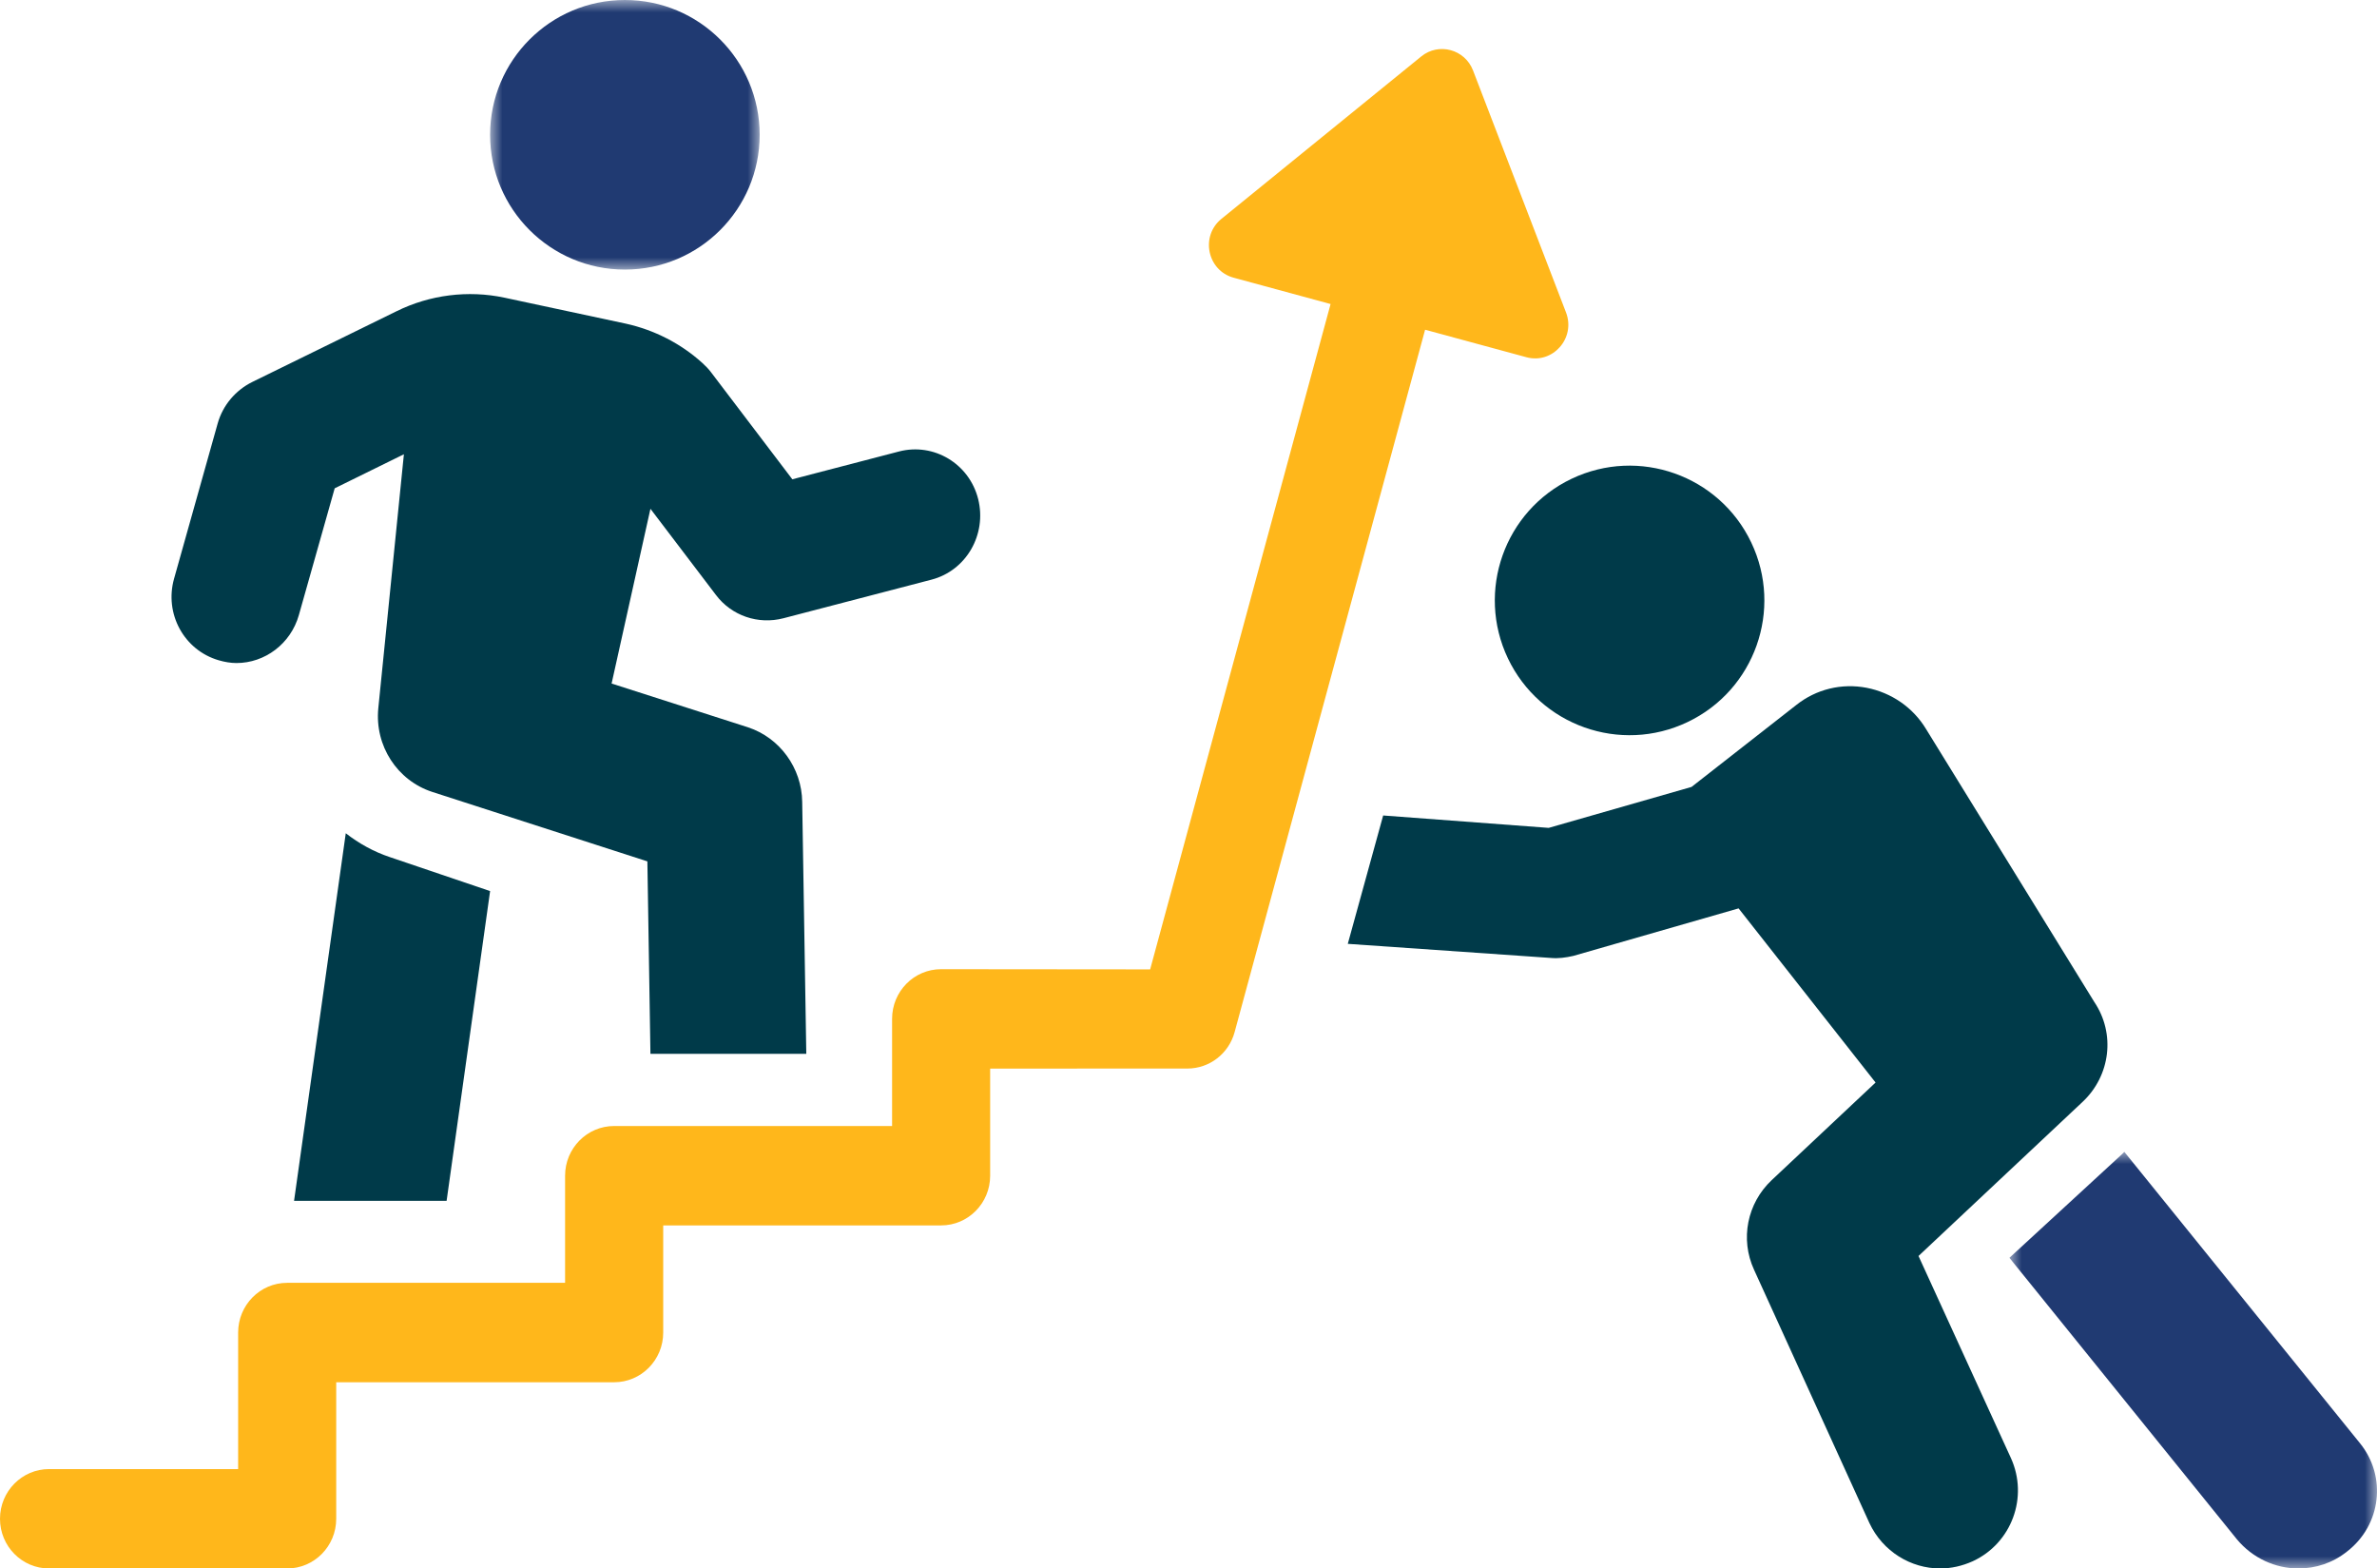
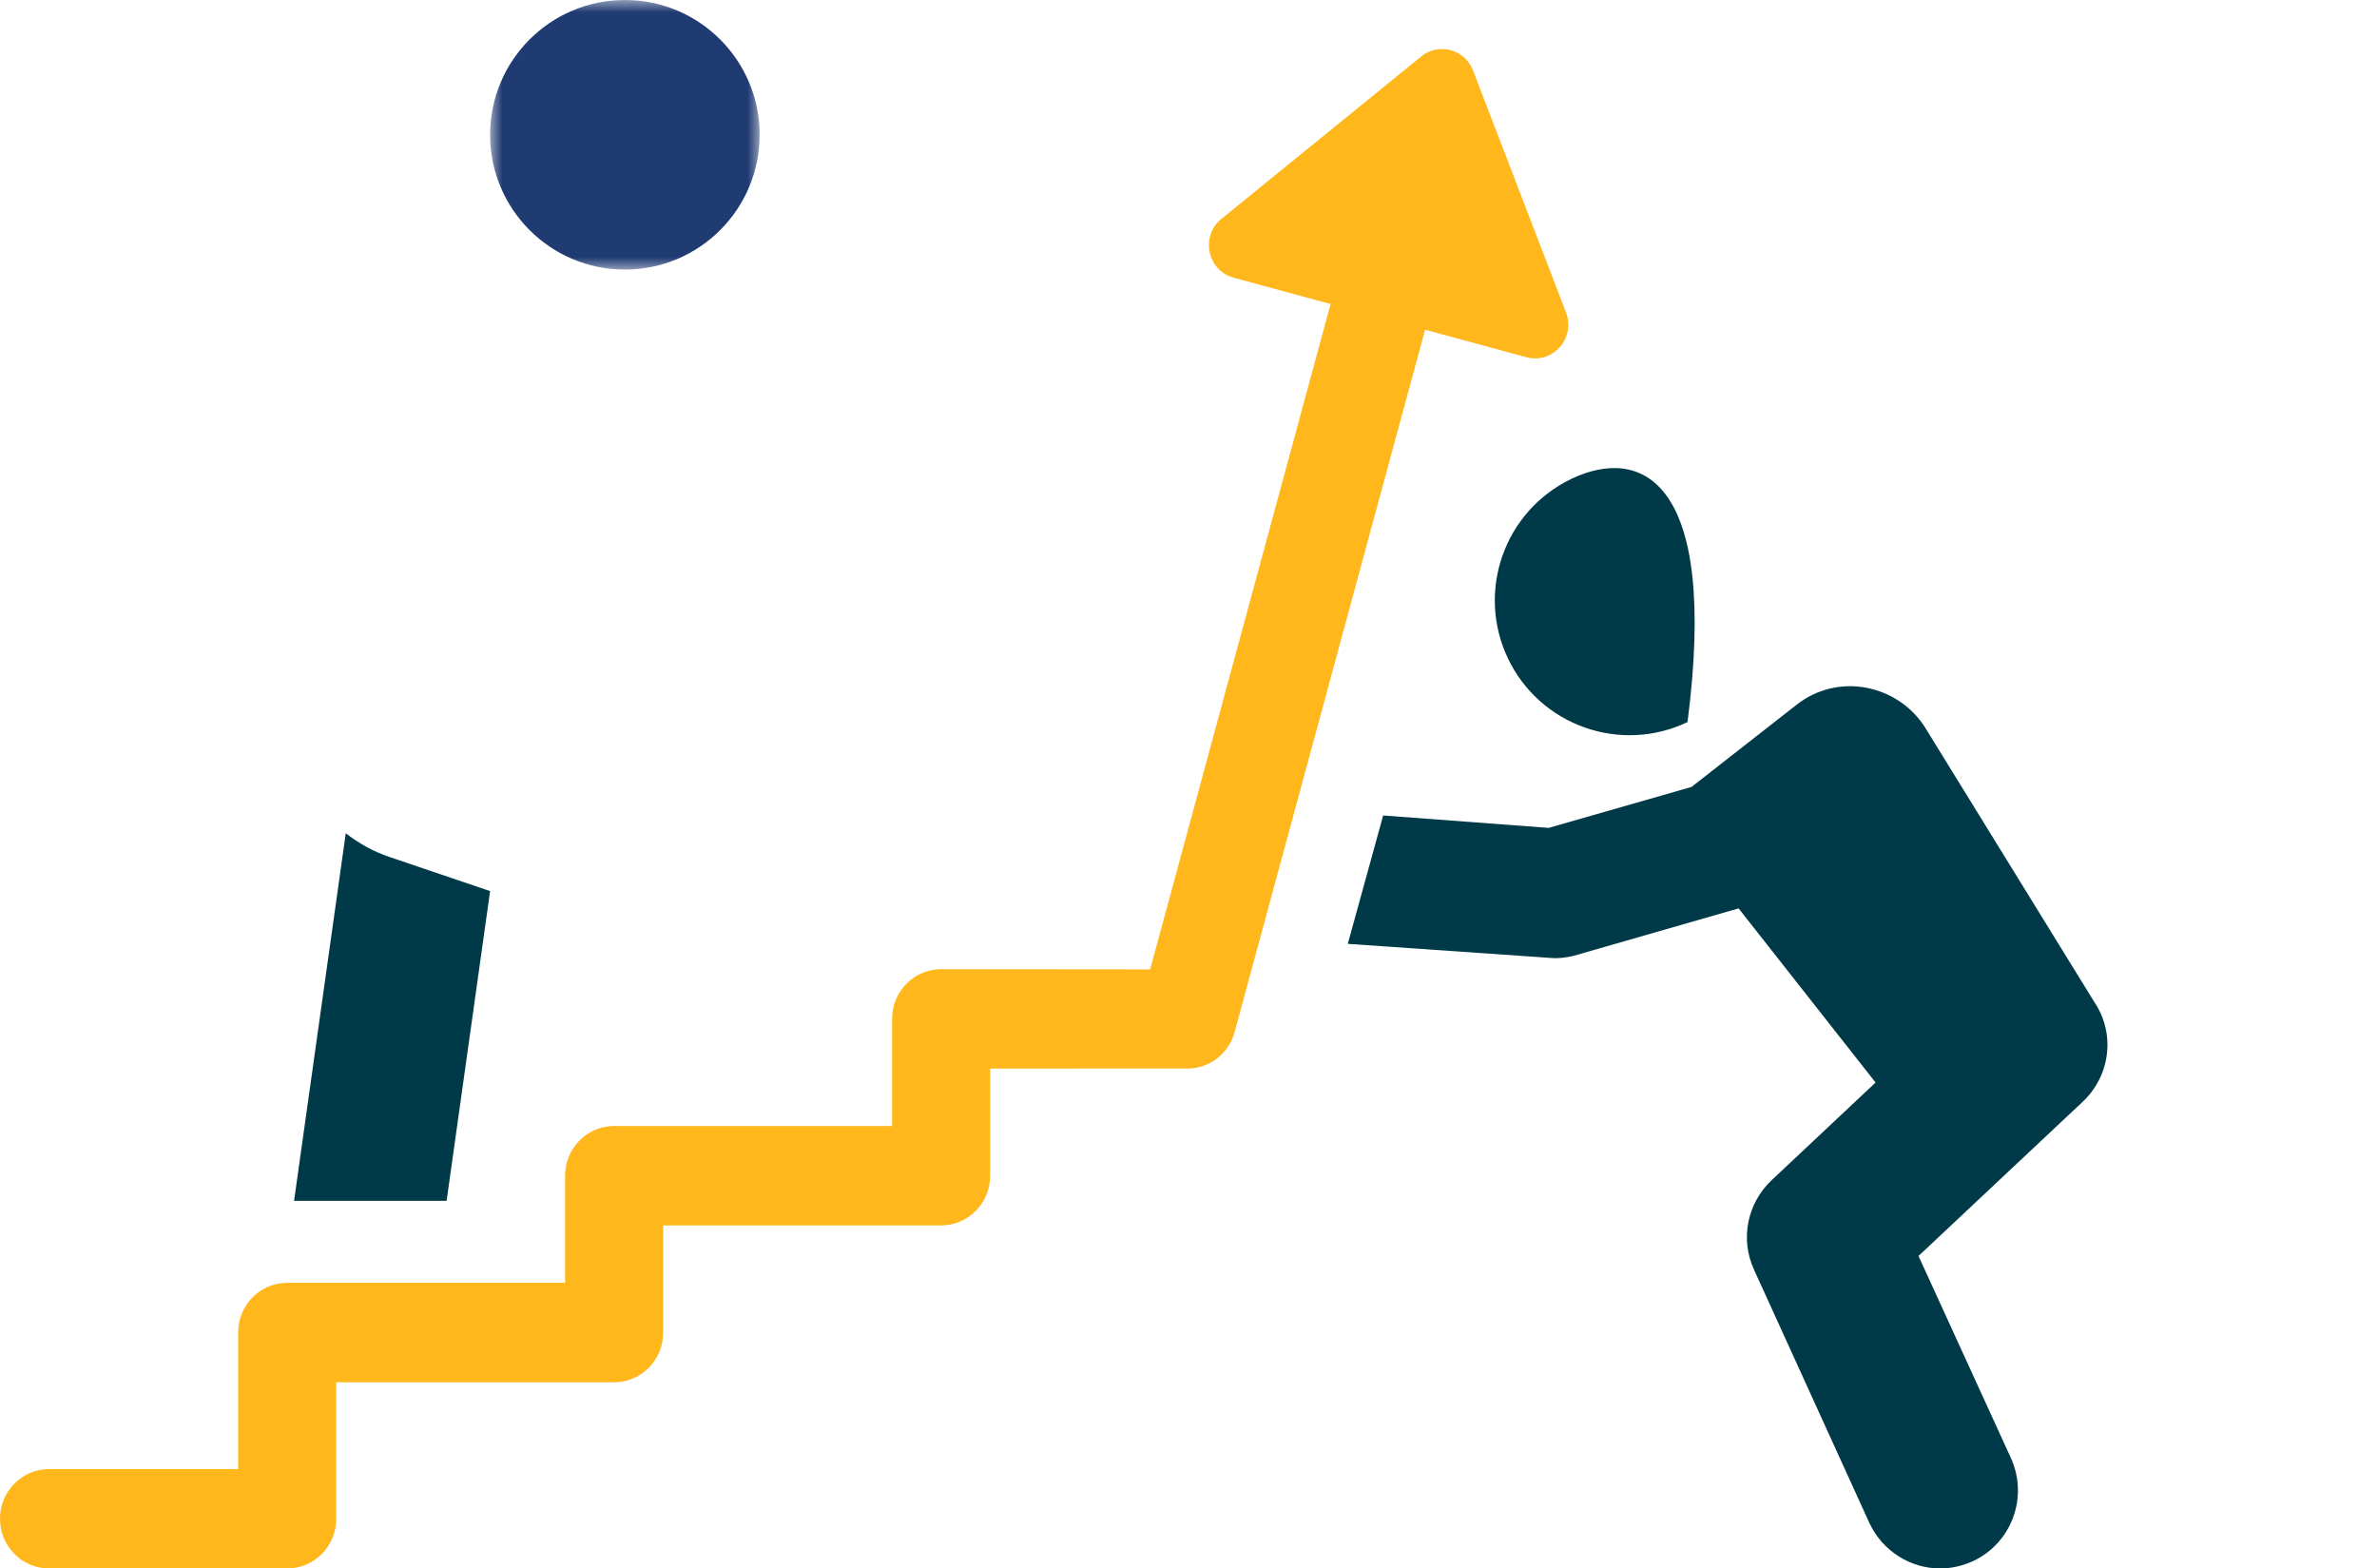
<svg xmlns="http://www.w3.org/2000/svg" xmlns:xlink="http://www.w3.org/1999/xlink" width="97px" height="64px" viewBox="0 0 97 64" version="1.1">
  <title>supportive</title>
  <defs>
-     <polygon id="path-1" points="0 0 15 0 15 17 0 17" />
    <polygon id="path-3" points="0 0 11 0 11 11 0 11" />
  </defs>
  <g id="UI" stroke="none" stroke-width="1" fill="none" fill-rule="evenodd">
    <g id="Homepage-Copy" transform="translate(-1077, -1019)">
      <g id="supportive" transform="translate(1077, 1019)">
        <g id="Group-3" transform="translate(82, 47)">
          <mask id="mask-2" fill="white">
            <use xlink:href="#path-1" />
          </mask>
          <g id="Clip-2" />
          <path d="M14.303,11.887 L4.688,0 C4.634,0.065 4.568,0.118 4.514,0.17 L0,4.324 L9.28,15.807 C9.922,16.581 10.857,17 11.792,17 C12.5,17 13.194,16.777 13.782,16.305 C15.17,15.23 15.411,13.251 14.303,11.887" id="Fill-1" fill="#203A72" mask="url(#mask-2)" />
        </g>
        <path d="M78.29,51.25 L84.989,44.958 C86.123,43.891 86.334,42.178 85.465,40.887 L78.599,29.75 C78.066,28.866 77.183,28.262 76.174,28.065 C75.152,27.869 74.115,28.121 73.302,28.767 L69.028,32.11 L63.199,33.781 L56.444,33.275 L55,38.513 L63.297,39.089 C63.591,39.116 63.899,39.075 64.207,39.004 L70.948,37.066 L76.538,44.172 L72.293,48.16 C71.298,49.101 71.004,50.561 71.578,51.81 L76.286,62.146 C76.833,63.312 77.982,64 79.173,64 C79.621,64 80.07,63.901 80.504,63.705 C82.087,62.974 82.788,61.093 82.06,59.493 L78.29,51.25 Z" id="Fill-4" fill="#003A49" />
-         <path d="M61.535,26.865 C62.842,29.606 66.122,30.771 68.864,29.464 C71.606,28.159 72.771,24.877 71.464,22.135 C70.159,19.395 66.877,18.23 64.135,19.535 C61.393,20.842 60.23,24.122 61.535,26.865" id="Fill-6" fill="#003A49" />
+         <path d="M61.535,26.865 C62.842,29.606 66.122,30.771 68.864,29.464 C70.159,19.395 66.877,18.23 64.135,19.535 C61.393,20.842 60.23,24.122 61.535,26.865" id="Fill-6" fill="#003A49" />
        <path d="M14.11,34 L12,49 L18.225,49 L20,36.36 L15.898,34.97 C15.254,34.754 14.648,34.42 14.11,34" id="Fill-8" fill="#003A49" />
-         <path d="M8.926,26.942 C9.163,27.012 9.413,27.055 9.651,27.055 C10.804,27.055 11.863,26.274 12.196,25.098 L13.658,19.925 L16.482,18.536 L15.438,28.897 C15.286,30.428 16.205,31.845 17.637,32.313 L26.418,35.148 L26.543,43 L32.903,43 L32.736,32.724 C32.721,31.335 31.817,30.102 30.524,29.677 L24.958,27.891 L26.543,20.761 L29.215,24.276 C29.855,25.127 30.941,25.495 31.971,25.227 L38.01,23.653 C39.429,23.285 40.278,21.811 39.917,20.364 C39.554,18.919 38.107,18.054 36.688,18.422 L32.333,19.557 L29.006,15.177 C28.909,15.049 28.784,14.922 28.658,14.808 C27.782,14.015 26.697,13.462 25.542,13.207 L20.574,12.144 C19.099,11.833 17.541,12.03 16.19,12.696 L10.291,15.588 C9.608,15.928 9.093,16.537 8.884,17.275 L7.104,23.61 C6.7,25.041 7.507,26.53 8.926,26.942" id="Fill-10" fill="#003A49" />
        <g id="Group-14" transform="translate(20, 0)">
          <mask id="mask-4" fill="white">
            <use xlink:href="#path-3" />
          </mask>
          <g id="Clip-13" />
          <path d="M5.5,11 C8.537,11 11,8.537 11,5.5 C11,2.463 8.537,-1.59517619e-05 5.5,-1.59517619e-05 C2.463,-1.59517619e-05 0,2.463 0,5.5 C0,8.537 2.463,11 5.5,11" id="Fill-12" fill="#203A72" mask="url(#mask-4)" />
        </g>
        <path d="M62.289,14.576 C63.363,14.867 64.309,13.798 63.905,12.748 L60.112,2.877 C59.78,2.012 58.714,1.722 57.998,2.303 L49.843,8.931 C48.975,9.636 49.267,11.04 50.341,11.331 L54.298,12.406 L46.935,39.555 L38.404,39.547 C37.298,39.547 36.404,40.454 36.404,41.574 L36.404,45.946 L25.062,45.946 C23.956,45.946 23.06,46.854 23.06,47.974 L23.06,52.345 L11.718,52.345 C10.613,52.345 9.718,53.254 9.718,54.374 L9.718,59.945 L2.002,59.945 C0.896,59.945 0,60.853 0,61.973 C0,63.093 0.896,64 2.002,64 L11.718,64 C12.824,64 13.72,63.093 13.72,61.973 L13.72,56.402 L25.062,56.402 C26.167,56.402 27.064,55.494 27.064,54.374 L27.064,50.002 L38.404,50.002 C39.51,50.002 40.406,49.094 40.406,47.974 L40.406,43.603 L48.457,43.601 C49.356,43.601 50.144,42.992 50.382,42.115 L58.155,13.454 L62.289,14.576 Z" id="Fill-15" fill="#FFB71B" />
      </g>
    </g>
  </g>
</svg>